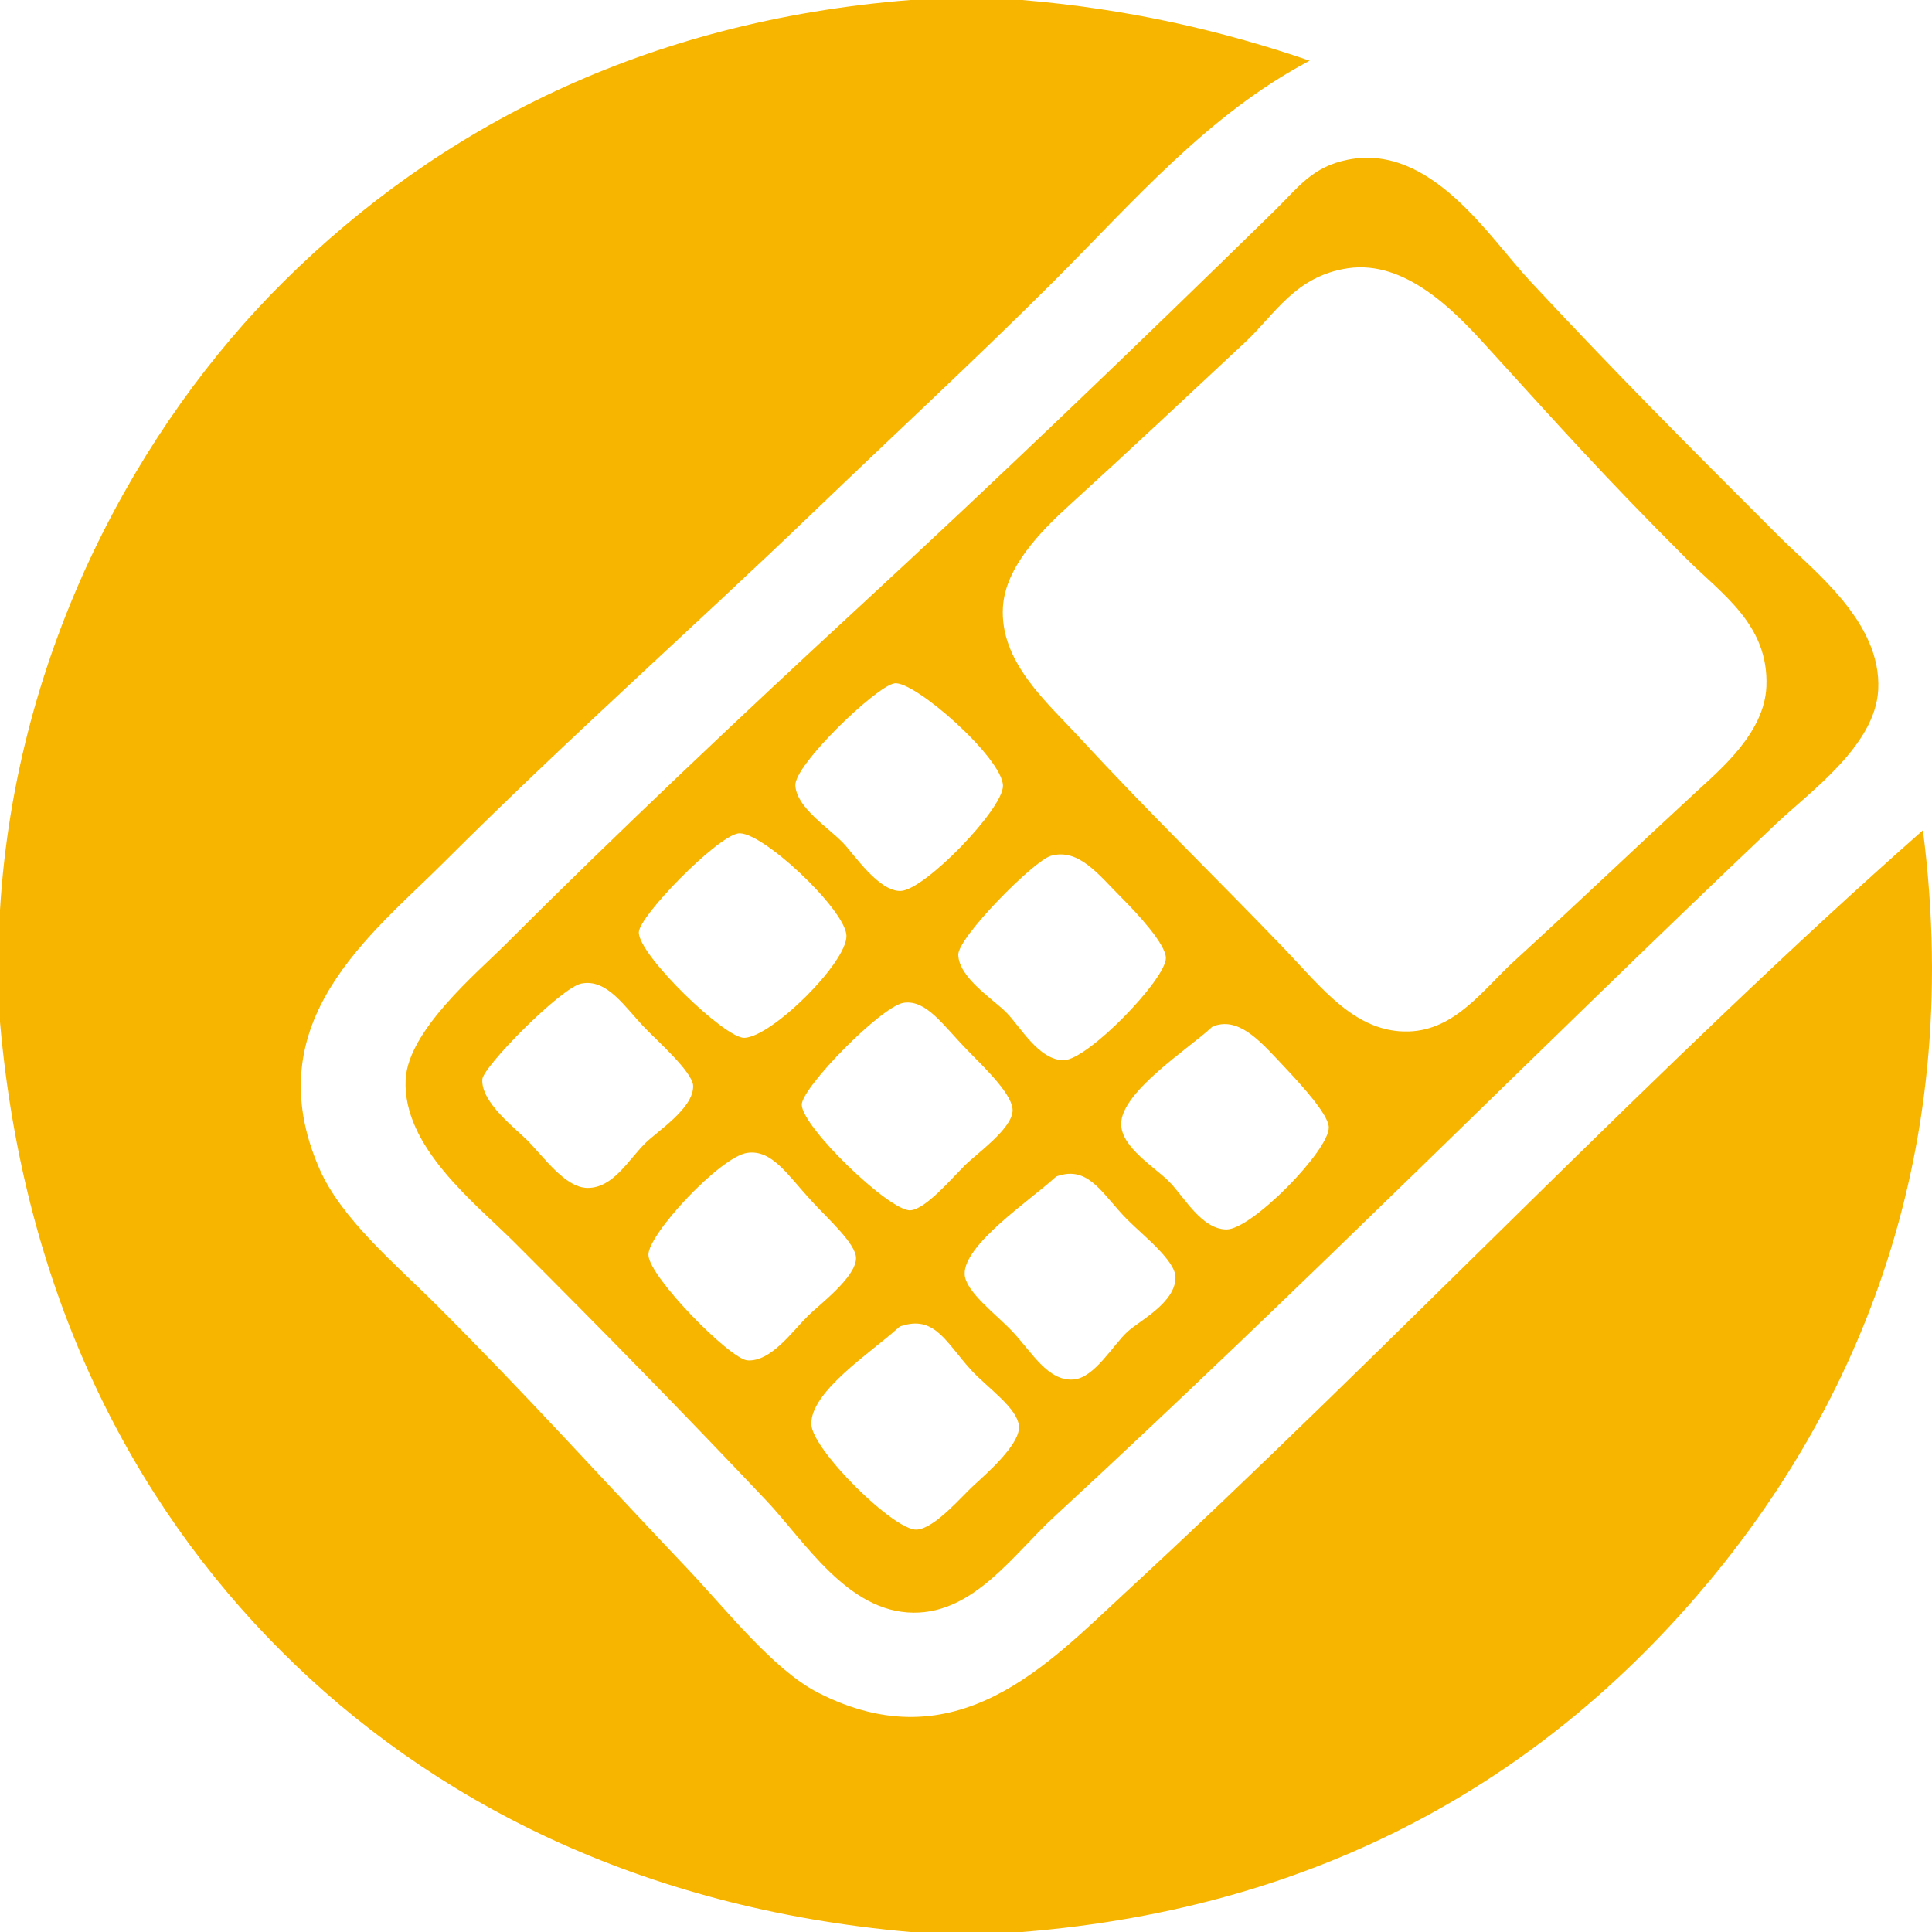
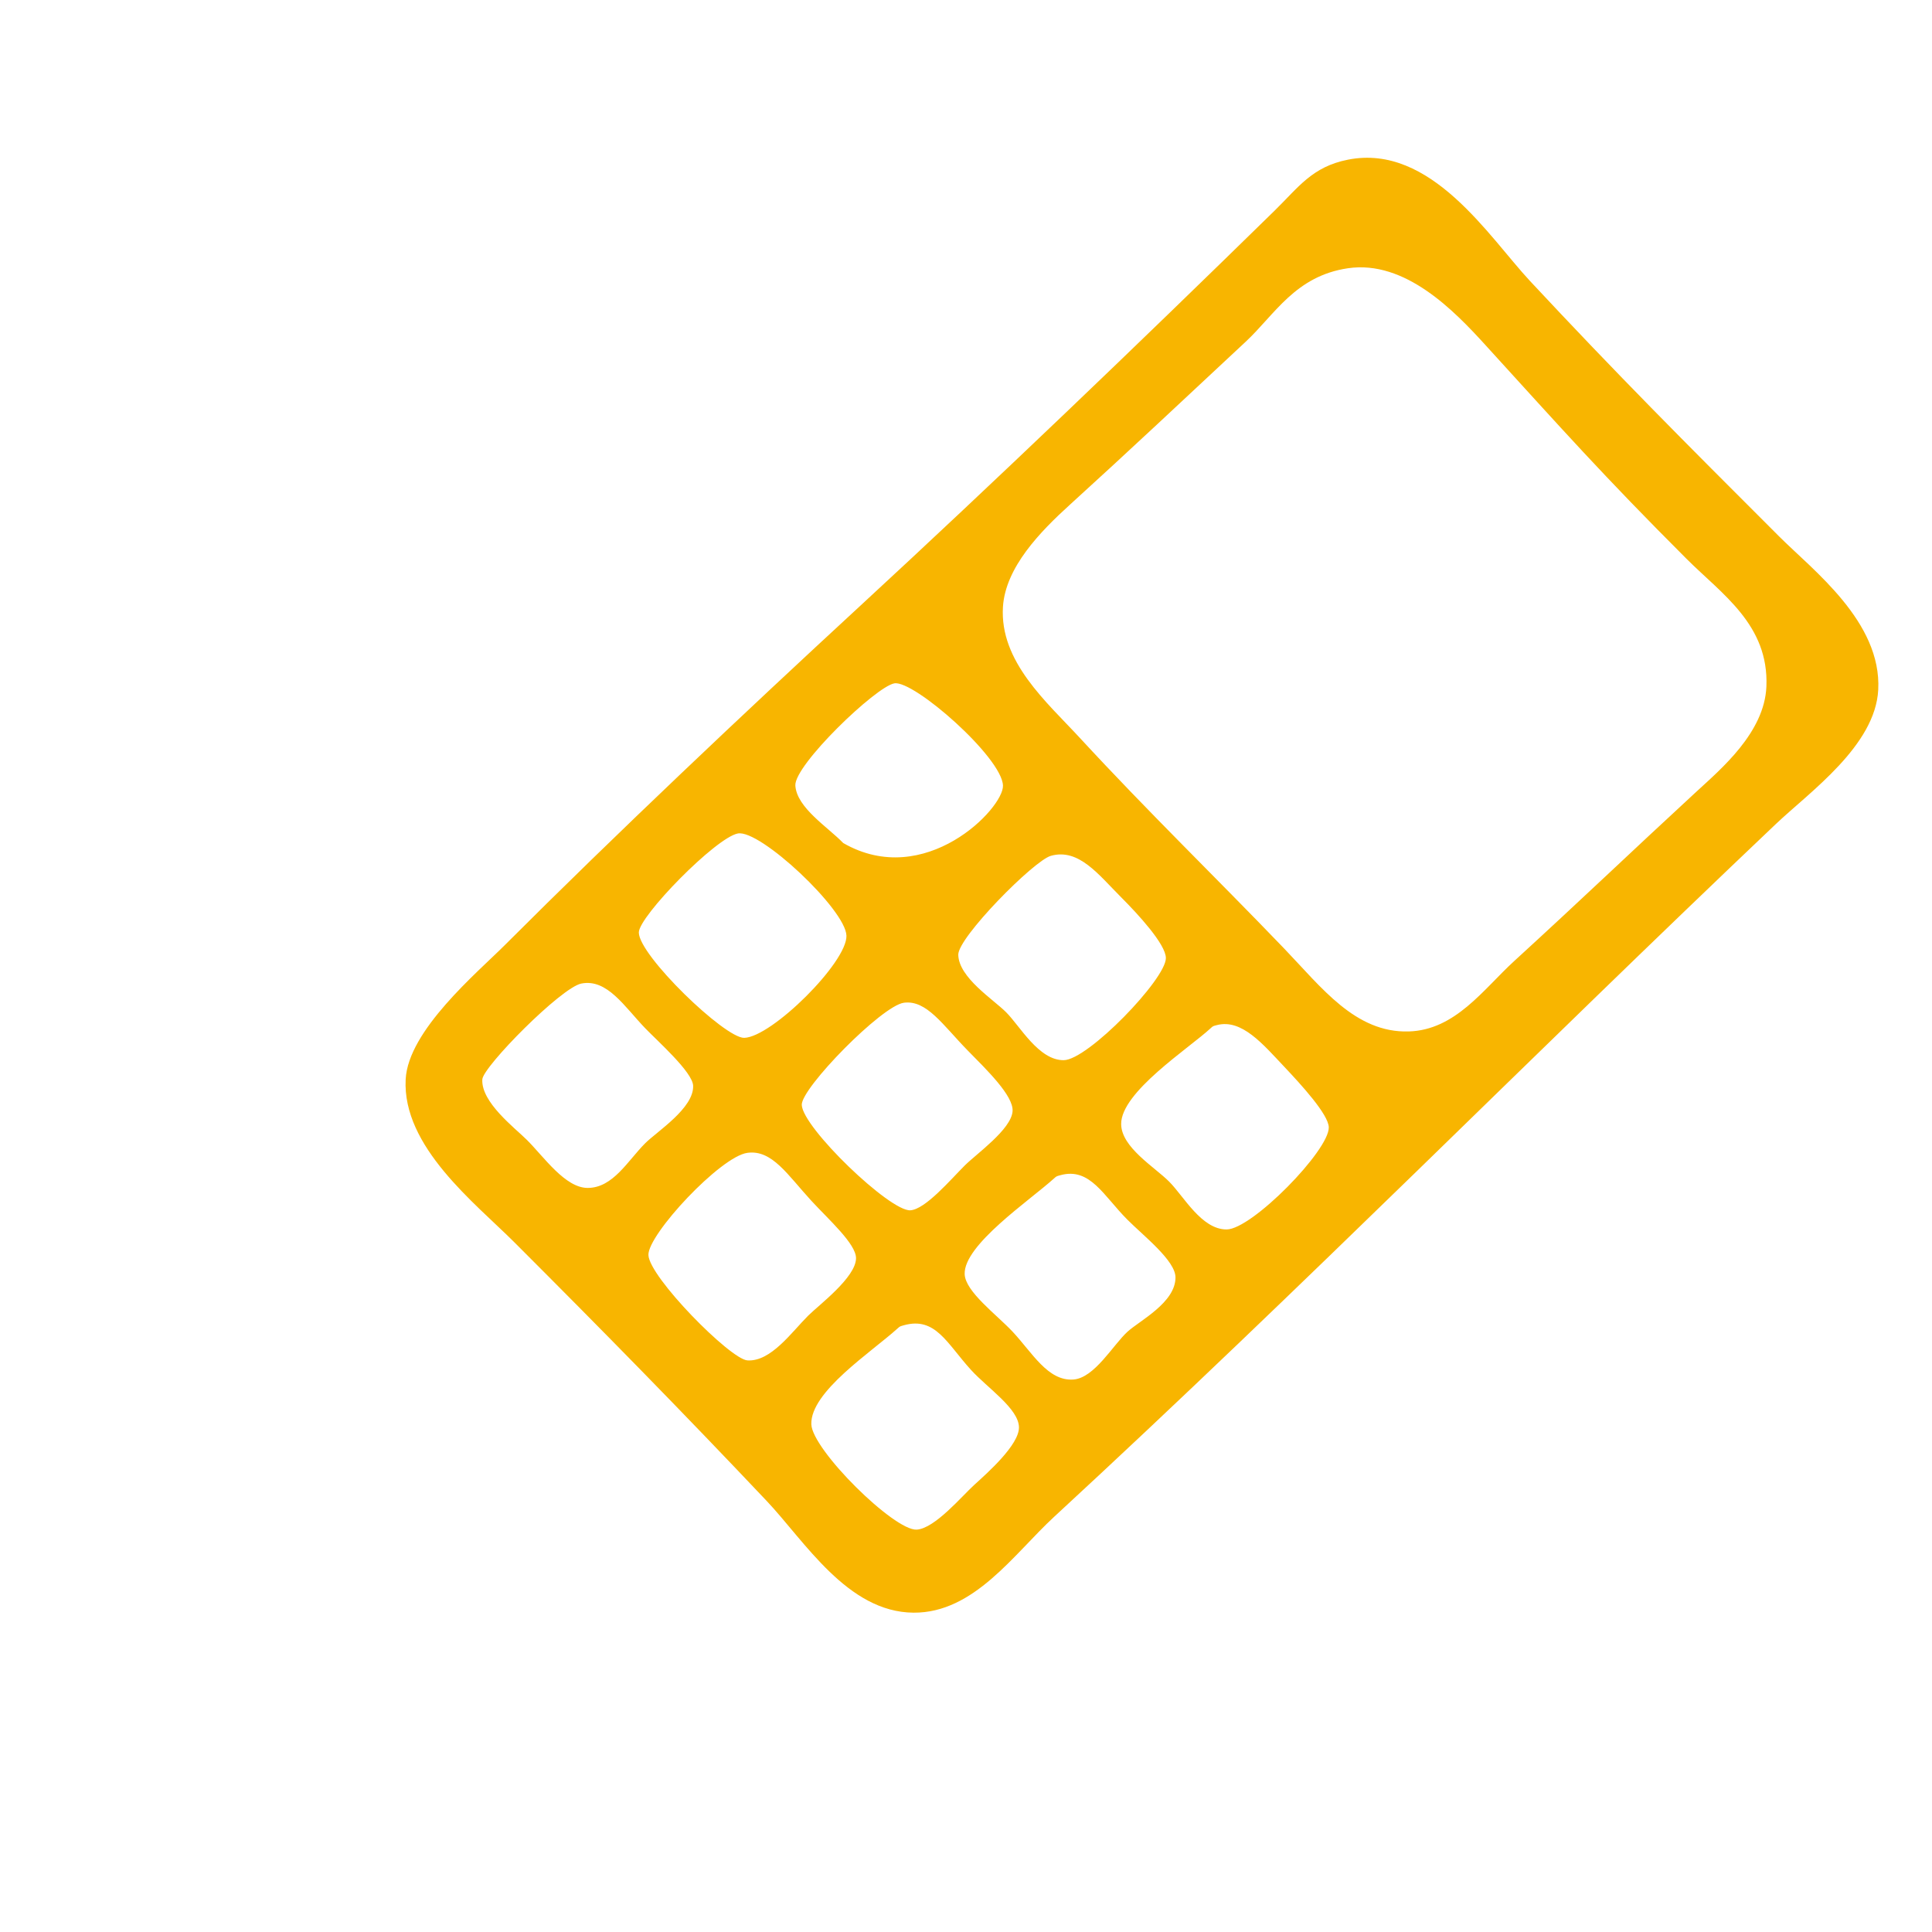
<svg xmlns="http://www.w3.org/2000/svg" width="116" height="116" viewBox="0 0 116 116" fill="none">
-   <path fill-rule="evenodd" clip-rule="evenodd" d="M54.659 0C56.897 0 59.135 0 61.372 0C67.801 0.538 73.444 1.862 78.633 3.643C72.537 6.862 68.057 12.106 63.29 16.872C58.68 21.48 53.722 26.058 48.714 30.869C41.686 37.62 33.934 44.495 26.659 51.768C22.365 56.062 15.313 61.33 19.18 70.174C20.504 73.206 23.773 75.917 26.275 78.419C31.661 83.803 35.894 88.517 41.235 94.141C43.574 96.605 46.412 100.239 49.098 101.62C57.405 105.889 62.92 99.91 67.511 95.674C83.59 80.84 99.674 63.758 115.455 49.851C118.058 70.081 110.979 85.293 101.838 95.868C92.525 106.644 79.494 114.543 61.371 116C59.133 116 56.896 116 54.658 116C38.386 114.57 25.847 108.095 16.877 99.126C7.907 90.157 1.422 77.636 0 61.355C0 59.118 0 56.881 0 54.644C0.943 38.96 8.335 25.523 17.068 16.872C26.32 7.709 38.675 1.263 54.659 0Z" fill="#F8B500" />
-   <path fill-rule="evenodd" clip-rule="evenodd" d="M80.933 9.587C85.917 8.599 89.419 14.252 91.866 16.874C97.165 22.553 101.006 26.396 106.826 32.212C108.852 34.24 112.983 37.334 112.772 41.415C112.598 44.776 108.654 47.551 106.633 49.468C91.859 63.485 78.438 77.096 63.29 91.073C60.88 93.295 58.491 96.85 54.852 96.827C50.881 96.801 48.313 92.53 46.029 90.115C40.95 84.745 36.265 79.971 30.878 74.584C28.523 72.232 24.148 68.85 24.357 64.806C24.508 61.865 28.658 58.397 30.302 56.753C37.021 50.035 44.743 42.745 51.59 36.43C59.755 28.895 68.148 20.849 76.521 12.655C77.971 11.238 78.781 10.013 80.933 9.587ZM74.796 20.515C71.128 23.937 67.7 27.159 64.248 30.294C62.454 31.921 60.372 34.062 60.219 36.43C60.008 39.725 62.853 42.157 64.822 44.29C68.999 48.815 72.864 52.541 77.097 56.945C79.353 59.293 81.374 62.02 84.576 61.93C87.38 61.852 89.066 59.395 90.905 57.712C95.209 53.773 97.709 51.358 101.836 47.55C103.34 46.164 105.941 43.985 106.057 41.223C106.212 37.51 103.39 35.68 101.262 33.553C96.204 28.497 93.794 25.774 89.178 20.708C87.317 18.663 84.366 15.601 80.932 16.106C77.773 16.57 76.533 18.896 74.796 20.515ZM47.754 47.167C47.838 48.502 49.709 49.661 50.629 50.617C51.278 51.29 52.761 53.541 54.083 53.493C55.527 53.441 60.267 48.535 60.22 47.166C60.163 45.476 54.867 40.828 53.7 41.029C52.583 41.224 47.676 45.946 47.754 47.167ZM38.356 55.987C38.356 57.362 43.527 62.345 44.685 62.314C46.335 62.269 50.87 57.777 50.822 56.179C50.777 54.617 45.637 49.787 44.301 50.043C42.97 50.298 38.356 55.021 38.356 55.987ZM57.536 57.328C57.572 58.704 59.619 59.986 60.412 60.78C61.25 61.618 62.365 63.663 63.865 63.655C65.311 63.649 70.016 58.777 70.001 57.52C69.993 56.693 68.331 54.891 67.317 53.876C65.953 52.512 64.772 50.918 63.098 51.384C62.073 51.67 57.509 56.292 57.536 57.328ZM28.959 64.807C28.878 66.186 30.92 67.726 31.644 68.45C32.667 69.474 33.939 71.328 35.288 71.325C36.811 71.321 37.694 69.686 38.74 68.641C39.453 67.93 41.666 66.533 41.617 65.19C41.588 64.375 39.496 62.523 38.74 61.738C37.495 60.446 36.454 58.747 34.904 59.054C33.691 59.294 29.005 64.043 28.959 64.807ZM48.139 66.341C48.192 67.707 53.434 72.746 54.659 72.668C55.559 72.61 57.062 70.841 57.92 69.983C58.637 69.268 60.714 67.811 60.796 66.723C60.866 65.791 59.221 64.213 58.111 63.081C56.608 61.547 55.639 60.028 54.275 60.205C52.948 60.376 48.099 65.333 48.139 66.341ZM72.687 61.738C71.381 62.947 67.302 65.572 67.316 67.491C67.326 68.887 69.316 70.064 70.193 70.942C71.084 71.833 72.137 73.818 73.645 73.818C75.161 73.818 79.822 69.058 79.782 67.682C79.759 66.904 78.111 65.111 77.098 64.038C75.843 62.712 74.56 61.16 73.07 61.547C72.826 61.61 72.832 61.604 72.687 61.738ZM38.932 75.353C38.974 76.671 43.846 81.614 44.877 81.68C46.284 81.768 47.524 79.991 48.522 78.996C49.151 78.367 51.394 76.695 51.397 75.544C51.4 74.685 49.747 73.218 48.712 72.093C47.284 70.539 46.356 69.017 44.877 69.218C43.262 69.433 38.894 74.12 38.932 75.353ZM63.29 70.751C61.815 72.085 57.857 74.748 57.92 76.502C57.957 77.55 59.84 78.934 60.796 79.954C61.977 81.213 62.91 82.931 64.44 82.829C65.712 82.747 66.84 80.734 67.701 79.954C68.439 79.285 70.585 78.205 70.578 76.694C70.572 75.691 68.675 74.217 67.701 73.242C66.258 71.8 65.45 70.074 63.672 70.559C63.429 70.626 63.437 70.619 63.29 70.751ZM53.891 79.762C52.307 81.195 48.656 83.56 48.713 85.514C48.758 87.04 53.692 91.924 55.042 91.841C56.127 91.774 57.756 89.826 58.494 89.156C59.291 88.433 61.183 86.757 61.18 85.705C61.176 84.584 59.29 83.339 58.303 82.254C56.85 80.659 56.168 79.044 54.275 79.569C54.032 79.639 54.039 79.628 53.891 79.762Z" fill="#F8B500" />
+   <path fill-rule="evenodd" clip-rule="evenodd" d="M80.933 9.587C85.917 8.599 89.419 14.252 91.866 16.874C97.165 22.553 101.006 26.396 106.826 32.212C108.852 34.24 112.983 37.334 112.772 41.415C112.598 44.776 108.654 47.551 106.633 49.468C91.859 63.485 78.438 77.096 63.29 91.073C60.88 93.295 58.491 96.85 54.852 96.827C50.881 96.801 48.313 92.53 46.029 90.115C40.95 84.745 36.265 79.971 30.878 74.584C28.523 72.232 24.148 68.85 24.357 64.806C24.508 61.865 28.658 58.397 30.302 56.753C37.021 50.035 44.743 42.745 51.59 36.43C59.755 28.895 68.148 20.849 76.521 12.655C77.971 11.238 78.781 10.013 80.933 9.587ZM74.796 20.515C71.128 23.937 67.7 27.159 64.248 30.294C62.454 31.921 60.372 34.062 60.219 36.43C60.008 39.725 62.853 42.157 64.822 44.29C68.999 48.815 72.864 52.541 77.097 56.945C79.353 59.293 81.374 62.02 84.576 61.93C87.38 61.852 89.066 59.395 90.905 57.712C95.209 53.773 97.709 51.358 101.836 47.55C103.34 46.164 105.941 43.985 106.057 41.223C106.212 37.51 103.39 35.68 101.262 33.553C96.204 28.497 93.794 25.774 89.178 20.708C87.317 18.663 84.366 15.601 80.932 16.106C77.773 16.57 76.533 18.896 74.796 20.515ZM47.754 47.167C47.838 48.502 49.709 49.661 50.629 50.617C55.527 53.441 60.267 48.535 60.22 47.166C60.163 45.476 54.867 40.828 53.7 41.029C52.583 41.224 47.676 45.946 47.754 47.167ZM38.356 55.987C38.356 57.362 43.527 62.345 44.685 62.314C46.335 62.269 50.87 57.777 50.822 56.179C50.777 54.617 45.637 49.787 44.301 50.043C42.97 50.298 38.356 55.021 38.356 55.987ZM57.536 57.328C57.572 58.704 59.619 59.986 60.412 60.78C61.25 61.618 62.365 63.663 63.865 63.655C65.311 63.649 70.016 58.777 70.001 57.52C69.993 56.693 68.331 54.891 67.317 53.876C65.953 52.512 64.772 50.918 63.098 51.384C62.073 51.67 57.509 56.292 57.536 57.328ZM28.959 64.807C28.878 66.186 30.92 67.726 31.644 68.45C32.667 69.474 33.939 71.328 35.288 71.325C36.811 71.321 37.694 69.686 38.74 68.641C39.453 67.93 41.666 66.533 41.617 65.19C41.588 64.375 39.496 62.523 38.74 61.738C37.495 60.446 36.454 58.747 34.904 59.054C33.691 59.294 29.005 64.043 28.959 64.807ZM48.139 66.341C48.192 67.707 53.434 72.746 54.659 72.668C55.559 72.61 57.062 70.841 57.92 69.983C58.637 69.268 60.714 67.811 60.796 66.723C60.866 65.791 59.221 64.213 58.111 63.081C56.608 61.547 55.639 60.028 54.275 60.205C52.948 60.376 48.099 65.333 48.139 66.341ZM72.687 61.738C71.381 62.947 67.302 65.572 67.316 67.491C67.326 68.887 69.316 70.064 70.193 70.942C71.084 71.833 72.137 73.818 73.645 73.818C75.161 73.818 79.822 69.058 79.782 67.682C79.759 66.904 78.111 65.111 77.098 64.038C75.843 62.712 74.56 61.16 73.07 61.547C72.826 61.61 72.832 61.604 72.687 61.738ZM38.932 75.353C38.974 76.671 43.846 81.614 44.877 81.68C46.284 81.768 47.524 79.991 48.522 78.996C49.151 78.367 51.394 76.695 51.397 75.544C51.4 74.685 49.747 73.218 48.712 72.093C47.284 70.539 46.356 69.017 44.877 69.218C43.262 69.433 38.894 74.12 38.932 75.353ZM63.29 70.751C61.815 72.085 57.857 74.748 57.92 76.502C57.957 77.55 59.84 78.934 60.796 79.954C61.977 81.213 62.91 82.931 64.44 82.829C65.712 82.747 66.84 80.734 67.701 79.954C68.439 79.285 70.585 78.205 70.578 76.694C70.572 75.691 68.675 74.217 67.701 73.242C66.258 71.8 65.45 70.074 63.672 70.559C63.429 70.626 63.437 70.619 63.29 70.751ZM53.891 79.762C52.307 81.195 48.656 83.56 48.713 85.514C48.758 87.04 53.692 91.924 55.042 91.841C56.127 91.774 57.756 89.826 58.494 89.156C59.291 88.433 61.183 86.757 61.18 85.705C61.176 84.584 59.29 83.339 58.303 82.254C56.85 80.659 56.168 79.044 54.275 79.569C54.032 79.639 54.039 79.628 53.891 79.762Z" fill="#F8B500" />
</svg>